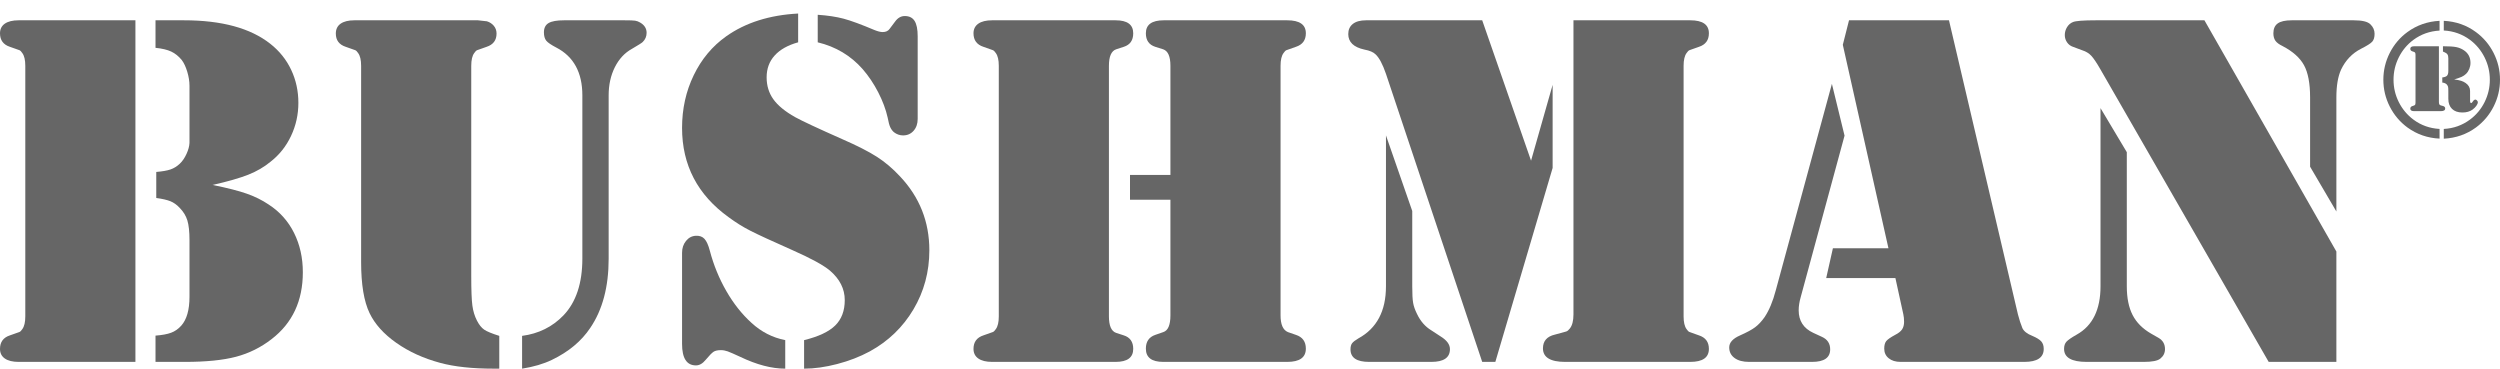
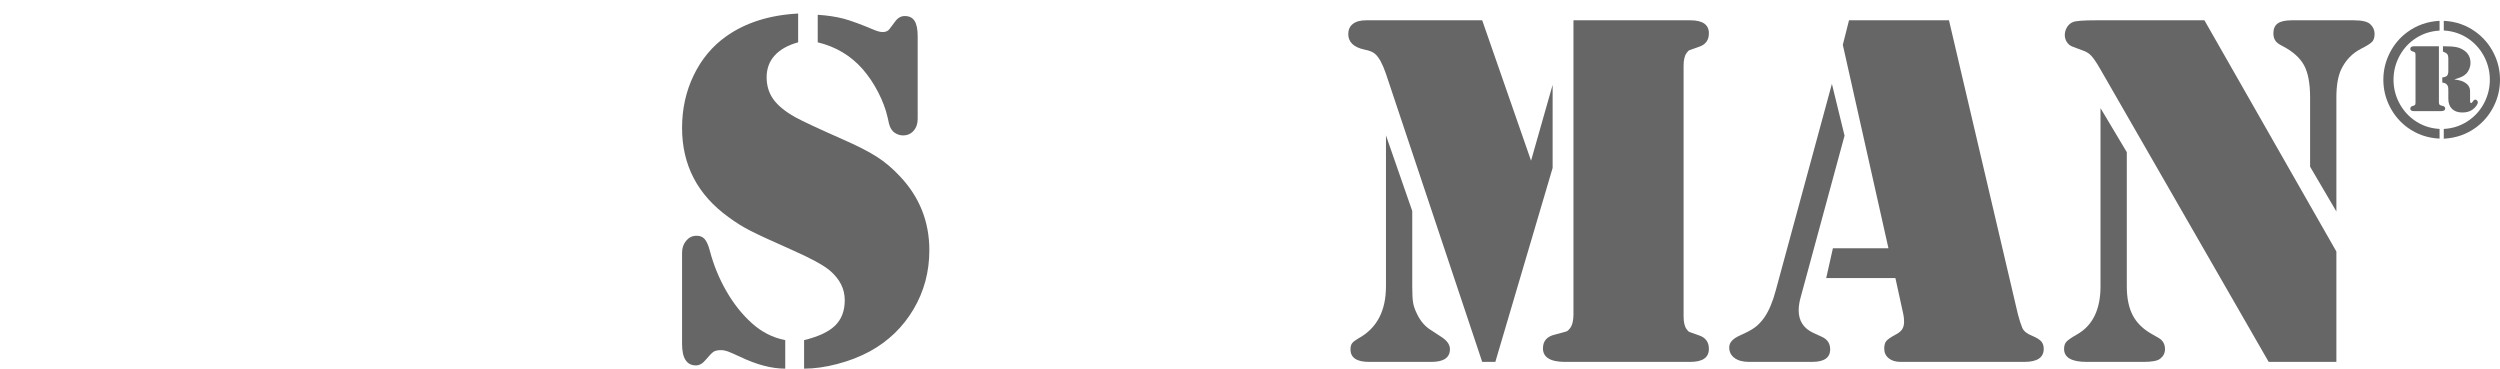
<svg xmlns="http://www.w3.org/2000/svg" width="176" height="26" viewBox="0 0 176 26" fill="none">
-   <path fill-rule="evenodd" clip-rule="evenodd" d="M14.964 13.021C16.012 13.232 16.818 13.438 17.382 13.638C17.947 13.838 18.456 14.09 18.91 14.396C19.69 14.9 20.287 15.567 20.7 16.395C21.113 17.223 21.32 18.148 21.32 19.17C21.32 21.178 20.587 22.747 19.12 23.874C18.363 24.461 17.528 24.875 16.614 25.116C15.7 25.357 14.504 25.477 13.026 25.477H10.948V23.628C11.414 23.592 11.78 23.525 12.048 23.424C12.316 23.325 12.554 23.158 12.764 22.923C13.148 22.488 13.34 21.813 13.34 20.897V16.897C13.34 16.31 13.291 15.852 13.192 15.523C13.093 15.194 12.909 14.895 12.642 14.625C12.444 14.413 12.229 14.261 11.996 14.166C11.762 14.073 11.431 13.996 11.001 13.938V12.105C11.431 12.069 11.766 12.011 12.004 11.929C12.243 11.847 12.461 11.712 12.659 11.524C12.845 11.348 13.002 11.119 13.13 10.836C13.259 10.555 13.329 10.297 13.34 10.062V6.045C13.34 5.727 13.288 5.396 13.183 5.049C13.078 4.703 12.95 4.43 12.799 4.23C12.578 3.96 12.33 3.76 12.057 3.631C11.783 3.502 11.414 3.414 10.948 3.367V1.429H12.956C15.61 1.429 17.635 1.981 19.032 3.085C19.672 3.59 20.161 4.201 20.499 4.917C20.837 5.633 21.006 6.408 21.006 7.242C21.006 8.064 20.834 8.84 20.49 9.568C20.147 10.297 19.667 10.901 19.05 11.383C18.596 11.758 18.072 12.064 17.478 12.299C16.885 12.534 16.047 12.775 14.964 13.021ZM9.534 1.429V25.477H1.31C0.89 25.477 0.568 25.398 0.34 25.239C0.113 25.081 0 24.855 0 24.561C0 24.079 0.233 23.762 0.698 23.61C1.083 23.48 1.307 23.402 1.371 23.372C1.435 23.343 1.502 23.275 1.571 23.169C1.711 22.982 1.781 22.682 1.781 22.271V4.635C1.781 4.224 1.711 3.925 1.571 3.737C1.502 3.631 1.435 3.563 1.371 3.534C1.307 3.505 1.083 3.426 0.698 3.296C0.233 3.144 0 2.826 0 2.345C0 2.051 0.113 1.825 0.34 1.666C0.568 1.508 0.89 1.429 1.31 1.429H9.534Z" fill="#666666" />
-   <path fill-rule="evenodd" clip-rule="evenodd" d="M36.755 25.953V23.645C37.919 23.492 38.891 23.011 39.671 22.2C40.556 21.273 40.998 19.939 40.998 18.201V6.714C40.998 5.105 40.387 3.983 39.165 3.349C38.804 3.161 38.568 3 38.457 2.865C38.347 2.729 38.292 2.533 38.292 2.274C38.292 1.969 38.402 1.752 38.623 1.622C38.844 1.493 39.206 1.429 39.706 1.429H43.984C44.345 1.429 44.586 1.437 44.708 1.455C44.831 1.473 44.95 1.517 45.066 1.587C45.369 1.763 45.521 2.004 45.521 2.31C45.521 2.568 45.427 2.785 45.241 2.962C45.183 3.021 44.932 3.179 44.49 3.437C43.978 3.719 43.576 4.151 43.285 4.732C42.994 5.313 42.849 5.974 42.849 6.714V18.219C42.849 20.192 42.418 21.813 41.557 23.081C40.928 24.021 40.026 24.772 38.85 25.336C38.268 25.618 37.569 25.824 36.755 25.953ZM25.423 18.448V4.635C25.423 4.224 25.353 3.925 25.213 3.737C25.144 3.631 25.077 3.563 25.012 3.534C24.948 3.505 24.724 3.426 24.34 3.296C23.875 3.144 23.642 2.832 23.642 2.362C23.642 2.057 23.755 1.825 23.982 1.666C24.209 1.508 24.532 1.429 24.952 1.429H33.647L34.276 1.499C34.474 1.558 34.636 1.664 34.765 1.816C34.892 1.969 34.957 2.151 34.957 2.362C34.957 2.832 34.724 3.144 34.258 3.296C33.874 3.426 33.65 3.505 33.586 3.534C33.522 3.563 33.455 3.631 33.385 3.737C33.245 3.925 33.176 4.224 33.176 4.635V19.416C33.176 20.415 33.202 21.111 33.254 21.504C33.307 21.898 33.414 22.253 33.577 22.57C33.728 22.864 33.897 23.076 34.084 23.205C34.269 23.334 34.625 23.48 35.149 23.645V25.953H34.765C33.251 25.953 31.994 25.818 30.993 25.547C29.817 25.231 28.787 24.761 27.902 24.138C27.017 23.516 26.389 22.817 26.017 22.042C25.621 21.22 25.423 20.022 25.423 18.448Z" fill="#666666" />
  <path fill-rule="evenodd" clip-rule="evenodd" d="M57.568 2.979V1.041C58.267 1.088 58.872 1.179 59.384 1.314C59.896 1.45 60.624 1.717 61.567 2.116C61.8 2.21 61.992 2.257 62.143 2.257C62.364 2.257 62.527 2.18 62.632 2.028L63.016 1.517C63.202 1.259 63.429 1.129 63.697 1.129C64.011 1.129 64.241 1.244 64.387 1.473C64.532 1.702 64.605 2.063 64.605 2.556V8.37C64.605 8.711 64.509 8.99 64.317 9.207C64.125 9.424 63.878 9.533 63.575 9.533C63.342 9.533 63.127 9.457 62.929 9.304C62.824 9.21 62.739 9.096 62.676 8.96C62.612 8.826 62.55 8.599 62.492 8.282C62.364 7.707 62.143 7.114 61.829 6.503C61.515 5.892 61.148 5.346 60.729 4.864C59.891 3.913 58.837 3.285 57.568 2.979ZM55.281 23.945V25.953C54.327 25.953 53.273 25.677 52.12 25.125C51.69 24.925 51.393 24.796 51.23 24.737C51.067 24.679 50.91 24.65 50.759 24.65C50.526 24.65 50.351 24.687 50.235 24.764C50.118 24.84 49.932 25.031 49.676 25.336C49.466 25.595 49.239 25.724 48.995 25.724C48.343 25.724 48.017 25.219 48.017 24.209V17.796C48.017 17.467 48.11 17.188 48.297 16.959C48.483 16.73 48.715 16.61 48.995 16.598C49.251 16.586 49.452 16.659 49.597 16.818C49.743 16.976 49.868 17.255 49.973 17.655C50.24 18.666 50.628 19.611 51.134 20.491C51.64 21.372 52.231 22.119 52.906 22.729C53.593 23.363 54.384 23.768 55.281 23.945ZM56.189 0.953V2.979C55.467 3.179 54.917 3.487 54.539 3.904C54.16 4.321 53.971 4.835 53.971 5.445C53.971 6.033 54.128 6.547 54.443 6.987C54.757 7.427 55.269 7.848 55.979 8.247C56.468 8.517 57.574 9.034 59.297 9.797C60.344 10.255 61.157 10.669 61.733 11.039C62.309 11.409 62.853 11.87 63.365 12.422C64.739 13.879 65.426 15.611 65.426 17.619C65.426 19.135 65.053 20.521 64.308 21.778C63.563 23.035 62.538 24.021 61.235 24.737C60.537 25.114 59.771 25.41 58.939 25.627C58.107 25.844 57.33 25.953 56.608 25.953V23.945C57.621 23.698 58.351 23.354 58.799 22.914C59.247 22.473 59.471 21.878 59.471 21.126C59.471 20.339 59.122 19.645 58.424 19.047C57.958 18.659 57.073 18.178 55.77 17.602C54.338 16.968 53.357 16.516 52.828 16.245C52.298 15.975 51.789 15.658 51.3 15.294C49.111 13.72 48.017 11.624 48.017 9.004C48.017 7.665 48.29 6.429 48.838 5.296C49.385 4.163 50.148 3.249 51.125 2.556C52.487 1.593 54.175 1.059 56.189 0.953Z" fill="#666666" />
-   <path fill-rule="evenodd" clip-rule="evenodd" d="M79.552 12.317H82.398V4.635C82.398 3.977 82.229 3.59 81.891 3.472L81.333 3.296C80.89 3.155 80.669 2.838 80.669 2.345C80.669 1.734 81.088 1.429 81.927 1.429H90.622C91.495 1.429 91.932 1.734 91.932 2.345C91.932 2.826 91.699 3.144 91.233 3.296C90.849 3.426 90.625 3.505 90.561 3.534C90.497 3.563 90.43 3.631 90.36 3.737C90.221 3.925 90.151 4.224 90.151 4.635V22.2C90.151 22.846 90.325 23.24 90.674 23.381L91.233 23.575C91.699 23.727 91.932 24.05 91.932 24.544C91.932 25.166 91.495 25.477 90.622 25.477H81.891C81.077 25.477 80.669 25.166 80.669 24.544C80.669 24.05 80.89 23.727 81.333 23.575L81.891 23.381C82.229 23.275 82.398 22.882 82.398 22.2V14.061H79.552V12.317ZM78.085 25.477H69.844C69.424 25.477 69.101 25.398 68.874 25.239C68.648 25.081 68.534 24.855 68.534 24.561C68.534 24.079 68.767 23.762 69.233 23.61C69.617 23.48 69.841 23.402 69.905 23.372C69.969 23.343 70.036 23.275 70.106 23.169C70.245 22.982 70.315 22.682 70.315 22.271V4.635C70.315 4.224 70.245 3.925 70.106 3.737C70.036 3.631 69.969 3.563 69.905 3.534C69.841 3.505 69.617 3.426 69.233 3.296C68.767 3.144 68.534 2.826 68.534 2.345C68.534 2.051 68.648 1.825 68.874 1.666C69.101 1.508 69.424 1.429 69.844 1.429H78.539C79.366 1.429 79.779 1.734 79.779 2.345C79.779 2.838 79.558 3.155 79.115 3.296L78.574 3.472C78.236 3.59 78.068 3.977 78.068 4.635V22.271C78.068 22.929 78.236 23.317 78.574 23.434L79.115 23.61C79.558 23.75 79.779 24.068 79.779 24.561C79.779 25.172 79.366 25.477 78.539 25.477H78.085Z" fill="#666666" />
  <path fill-rule="evenodd" clip-rule="evenodd" d="M110.772 1.429H118.996C119.869 1.429 120.306 1.734 120.306 2.345C120.306 2.826 120.073 3.144 119.607 3.296C119.223 3.426 118.999 3.505 118.935 3.534C118.871 3.563 118.804 3.631 118.734 3.737C118.595 3.925 118.525 4.224 118.525 4.635V22.271C118.525 22.682 118.595 22.982 118.734 23.169C118.804 23.275 118.871 23.343 118.935 23.372C118.999 23.402 119.223 23.48 119.607 23.61C120.073 23.762 120.306 24.079 120.306 24.561C120.306 25.172 119.869 25.477 118.996 25.477H110.178C109.666 25.477 109.279 25.398 109.017 25.239C108.755 25.081 108.624 24.843 108.624 24.526C108.624 24.009 108.904 23.686 109.462 23.557C109.917 23.439 110.184 23.366 110.265 23.337C110.347 23.308 110.429 23.24 110.51 23.134C110.685 22.923 110.772 22.588 110.772 22.13V1.429ZM97.572 9.533L99.422 14.854V20.156C99.422 20.697 99.442 21.084 99.484 21.319C99.524 21.555 99.614 21.813 99.754 22.094C99.999 22.612 100.336 22.999 100.767 23.257L101.413 23.68C101.855 23.951 102.076 24.25 102.076 24.579C102.076 25.178 101.64 25.477 100.767 25.477H96.385C95.511 25.477 95.075 25.184 95.075 24.596C95.075 24.409 95.112 24.265 95.188 24.165C95.264 24.065 95.412 23.951 95.633 23.821C96.925 23.116 97.572 21.895 97.572 20.156V9.533ZM104.347 1.429L107.786 11.312L109.305 5.974V11.823L105.272 25.477H104.347L97.572 5.199C97.338 4.518 97.094 4.06 96.838 3.825C96.687 3.672 96.425 3.56 96.052 3.49C95.296 3.325 94.918 2.962 94.918 2.398C94.918 2.092 95.025 1.855 95.241 1.684C95.456 1.514 95.767 1.429 96.175 1.429H104.347Z" fill="#666666" />
  <path fill-rule="evenodd" clip-rule="evenodd" d="M130.171 1.429H137.208L142.062 22.13C142.155 22.494 142.26 22.817 142.376 23.099C142.481 23.322 142.714 23.504 143.074 23.645C143.377 23.774 143.587 23.904 143.703 24.032C143.819 24.162 143.878 24.338 143.878 24.561C143.878 25.172 143.424 25.477 142.516 25.477H133.803C133.453 25.477 133.174 25.392 132.965 25.221C132.755 25.051 132.65 24.825 132.65 24.544C132.65 24.309 132.697 24.132 132.79 24.015C132.883 23.898 133.093 23.75 133.418 23.575C133.652 23.457 133.814 23.328 133.908 23.187C134 23.046 134.047 22.869 134.047 22.658C134.047 22.459 134.03 22.282 133.995 22.13L133.436 19.575H128.565L129.036 17.479H132.947L129.734 3.155L130.171 1.429ZM128.966 5.904L129.856 9.55L126.766 20.932C126.673 21.261 126.627 21.566 126.627 21.848C126.627 22.588 126.97 23.116 127.657 23.434L128.268 23.716C128.652 23.891 128.844 24.185 128.844 24.596C128.844 25.184 128.419 25.477 127.569 25.477H123.134C122.704 25.477 122.363 25.387 122.113 25.204C121.862 25.022 121.737 24.772 121.737 24.456C121.737 24.115 121.993 23.833 122.506 23.61C122.983 23.398 123.335 23.208 123.562 23.037C123.789 22.867 124.007 22.635 124.217 22.341C124.543 21.86 124.811 21.22 125.02 20.421L128.966 5.904Z" fill="#666666" />
  <path fill-rule="evenodd" clip-rule="evenodd" d="M164.481 14.889L162.631 11.735V6.855C162.631 5.868 162.488 5.114 162.203 4.591C161.917 4.069 161.414 3.619 160.692 3.243C160.448 3.126 160.279 3 160.186 2.865C160.093 2.729 160.046 2.556 160.046 2.345C160.046 2.028 160.148 1.796 160.352 1.649C160.556 1.502 160.884 1.429 161.339 1.429H165.704C166.297 1.429 166.687 1.523 166.874 1.71C167.071 1.899 167.17 2.122 167.17 2.38C167.17 2.627 167.115 2.811 167.005 2.935C166.894 3.058 166.629 3.226 166.21 3.437C165.593 3.754 165.128 4.241 164.813 4.899C164.592 5.381 164.481 6.033 164.481 6.855V14.889ZM155.192 1.429L164.481 17.708V25.477H159.715L147.859 4.864C147.603 4.418 147.393 4.107 147.23 3.93C147.067 3.754 146.858 3.625 146.601 3.543L145.938 3.296C145.763 3.237 145.624 3.132 145.519 2.979C145.414 2.826 145.362 2.656 145.362 2.468C145.362 2.269 145.414 2.084 145.519 1.913C145.624 1.743 145.763 1.622 145.938 1.552C146.136 1.47 146.671 1.429 147.544 1.429H155.192ZM147.876 7.612L149.727 10.713V20.156C149.727 20.979 149.864 21.654 150.138 22.183C150.411 22.712 150.845 23.146 151.438 23.487L151.962 23.786C152.265 23.962 152.416 24.227 152.416 24.579C152.416 24.849 152.305 25.072 152.084 25.248C151.898 25.401 151.514 25.477 150.932 25.477H146.898C145.839 25.477 145.31 25.172 145.31 24.561C145.31 24.35 145.365 24.183 145.475 24.059C145.586 23.936 145.827 23.768 146.2 23.557C147.317 22.935 147.876 21.801 147.876 20.156V7.612Z" fill="#666666" />
  <path fill-rule="evenodd" clip-rule="evenodd" d="M172.042 1.466C172.896 1.509 173.651 1.774 174.307 2.259C174.838 2.65 175.253 3.142 175.552 3.733C175.851 4.324 176 4.95 176 5.612C176 6.278 175.851 6.906 175.552 7.497C175.253 8.089 174.84 8.58 174.312 8.972C173.649 9.457 172.892 9.721 172.042 9.764V9.077C172.729 9.042 173.344 8.822 173.887 8.419C174.326 8.094 174.668 7.684 174.915 7.189C175.161 6.694 175.284 6.168 175.284 5.612C175.284 5.06 175.161 4.536 174.915 4.041C174.668 3.546 174.326 3.134 173.887 2.805C173.348 2.406 172.733 2.186 172.042 2.147V1.466ZM172.775 5.589C172.989 5.62 173.154 5.654 173.27 5.691C173.387 5.728 173.491 5.78 173.585 5.847C173.79 5.992 173.893 6.176 173.893 6.399V7.092C173.893 7.198 173.918 7.253 173.969 7.256C174 7.256 174.035 7.225 174.074 7.163C174.132 7.068 174.194 7.018 174.26 7.01C174.295 7.006 174.333 7.025 174.376 7.068C174.419 7.112 174.44 7.153 174.44 7.192C174.44 7.266 174.405 7.352 174.335 7.45C174.265 7.548 174.176 7.636 174.068 7.715C173.878 7.852 173.639 7.92 173.352 7.92C173.041 7.92 172.799 7.836 172.624 7.667C172.45 7.499 172.362 7.262 172.362 6.957V6.399C172.362 6.254 172.356 6.156 172.342 6.105C172.328 6.055 172.298 6.002 172.252 5.947C172.182 5.873 172.077 5.827 171.937 5.812V5.453C172.101 5.434 172.212 5.392 172.272 5.327C172.332 5.263 172.362 5.152 172.362 4.996V4.109C172.362 3.983 172.341 3.889 172.298 3.827C172.256 3.764 172.172 3.707 172.048 3.656L171.984 3.633V3.257H172.036C172.428 3.257 172.722 3.277 172.918 3.316C173.114 3.355 173.294 3.43 173.457 3.539C173.767 3.747 173.922 4.042 173.922 4.426C173.922 4.57 173.894 4.713 173.838 4.852C173.781 4.991 173.705 5.107 173.608 5.201C173.523 5.283 173.422 5.352 173.305 5.407C173.189 5.461 173.012 5.522 172.775 5.589ZM171.699 3.257V7.192C171.699 7.278 171.716 7.341 171.751 7.38C171.778 7.407 171.85 7.433 171.967 7.456C172.087 7.484 172.145 7.546 172.141 7.644C172.137 7.766 172.031 7.826 171.821 7.826H169.959C169.776 7.826 169.685 7.767 169.685 7.65C169.685 7.559 169.734 7.499 169.83 7.468C169.932 7.44 169.994 7.413 170.017 7.385C170.04 7.358 170.052 7.301 170.052 7.215V3.868C170.052 3.782 170.04 3.725 170.017 3.697C169.994 3.67 169.932 3.643 169.83 3.615C169.734 3.584 169.685 3.524 169.685 3.433C169.685 3.316 169.776 3.257 169.959 3.257H171.699ZM171.745 9.758C170.904 9.719 170.151 9.459 169.487 8.977C168.955 8.586 168.54 8.094 168.238 7.5C167.938 6.907 167.788 6.278 167.788 5.612C167.788 4.95 167.938 4.322 168.238 3.727C168.54 3.132 168.955 2.641 169.487 2.253C170.151 1.771 170.904 1.509 171.745 1.466V2.153C171.055 2.192 170.442 2.409 169.906 2.805C169.467 3.13 169.124 3.54 168.876 4.035C168.628 4.531 168.504 5.056 168.504 5.612C168.504 6.168 168.628 6.694 168.876 7.189C169.124 7.684 169.47 8.096 169.912 8.425C170.444 8.821 171.055 9.038 171.745 9.077V9.758Z" fill="#666666" />
</svg>